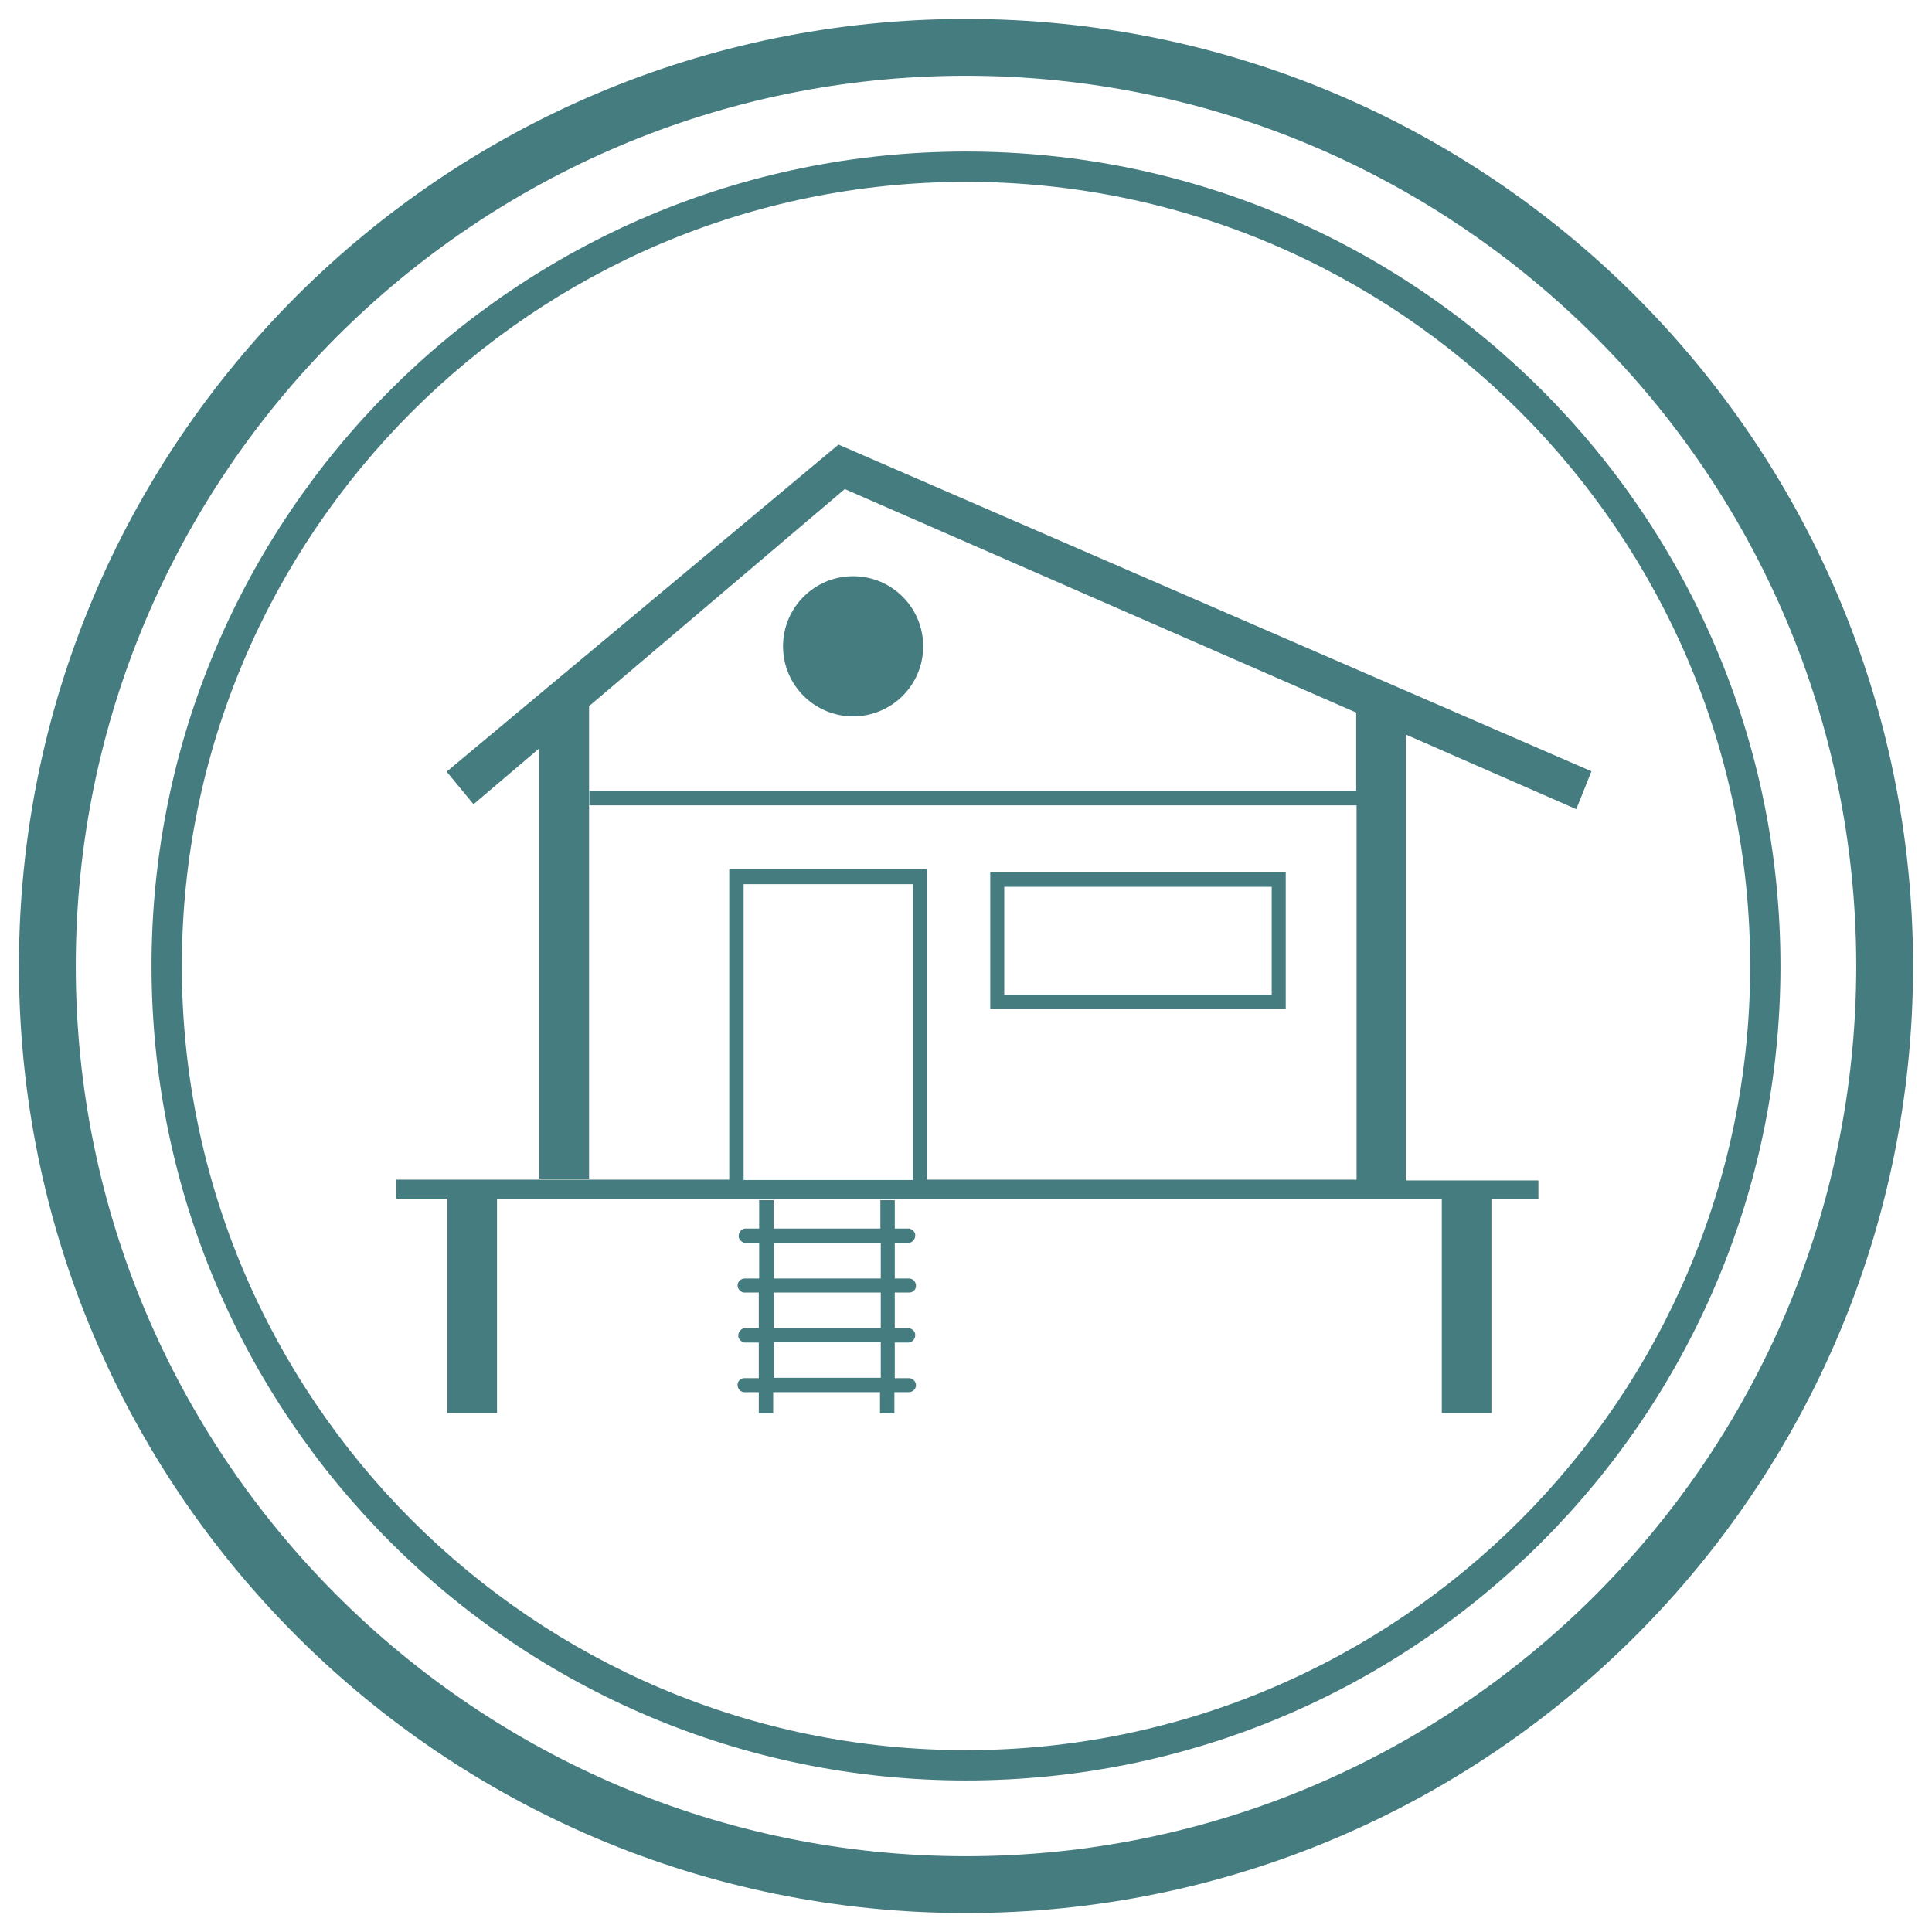
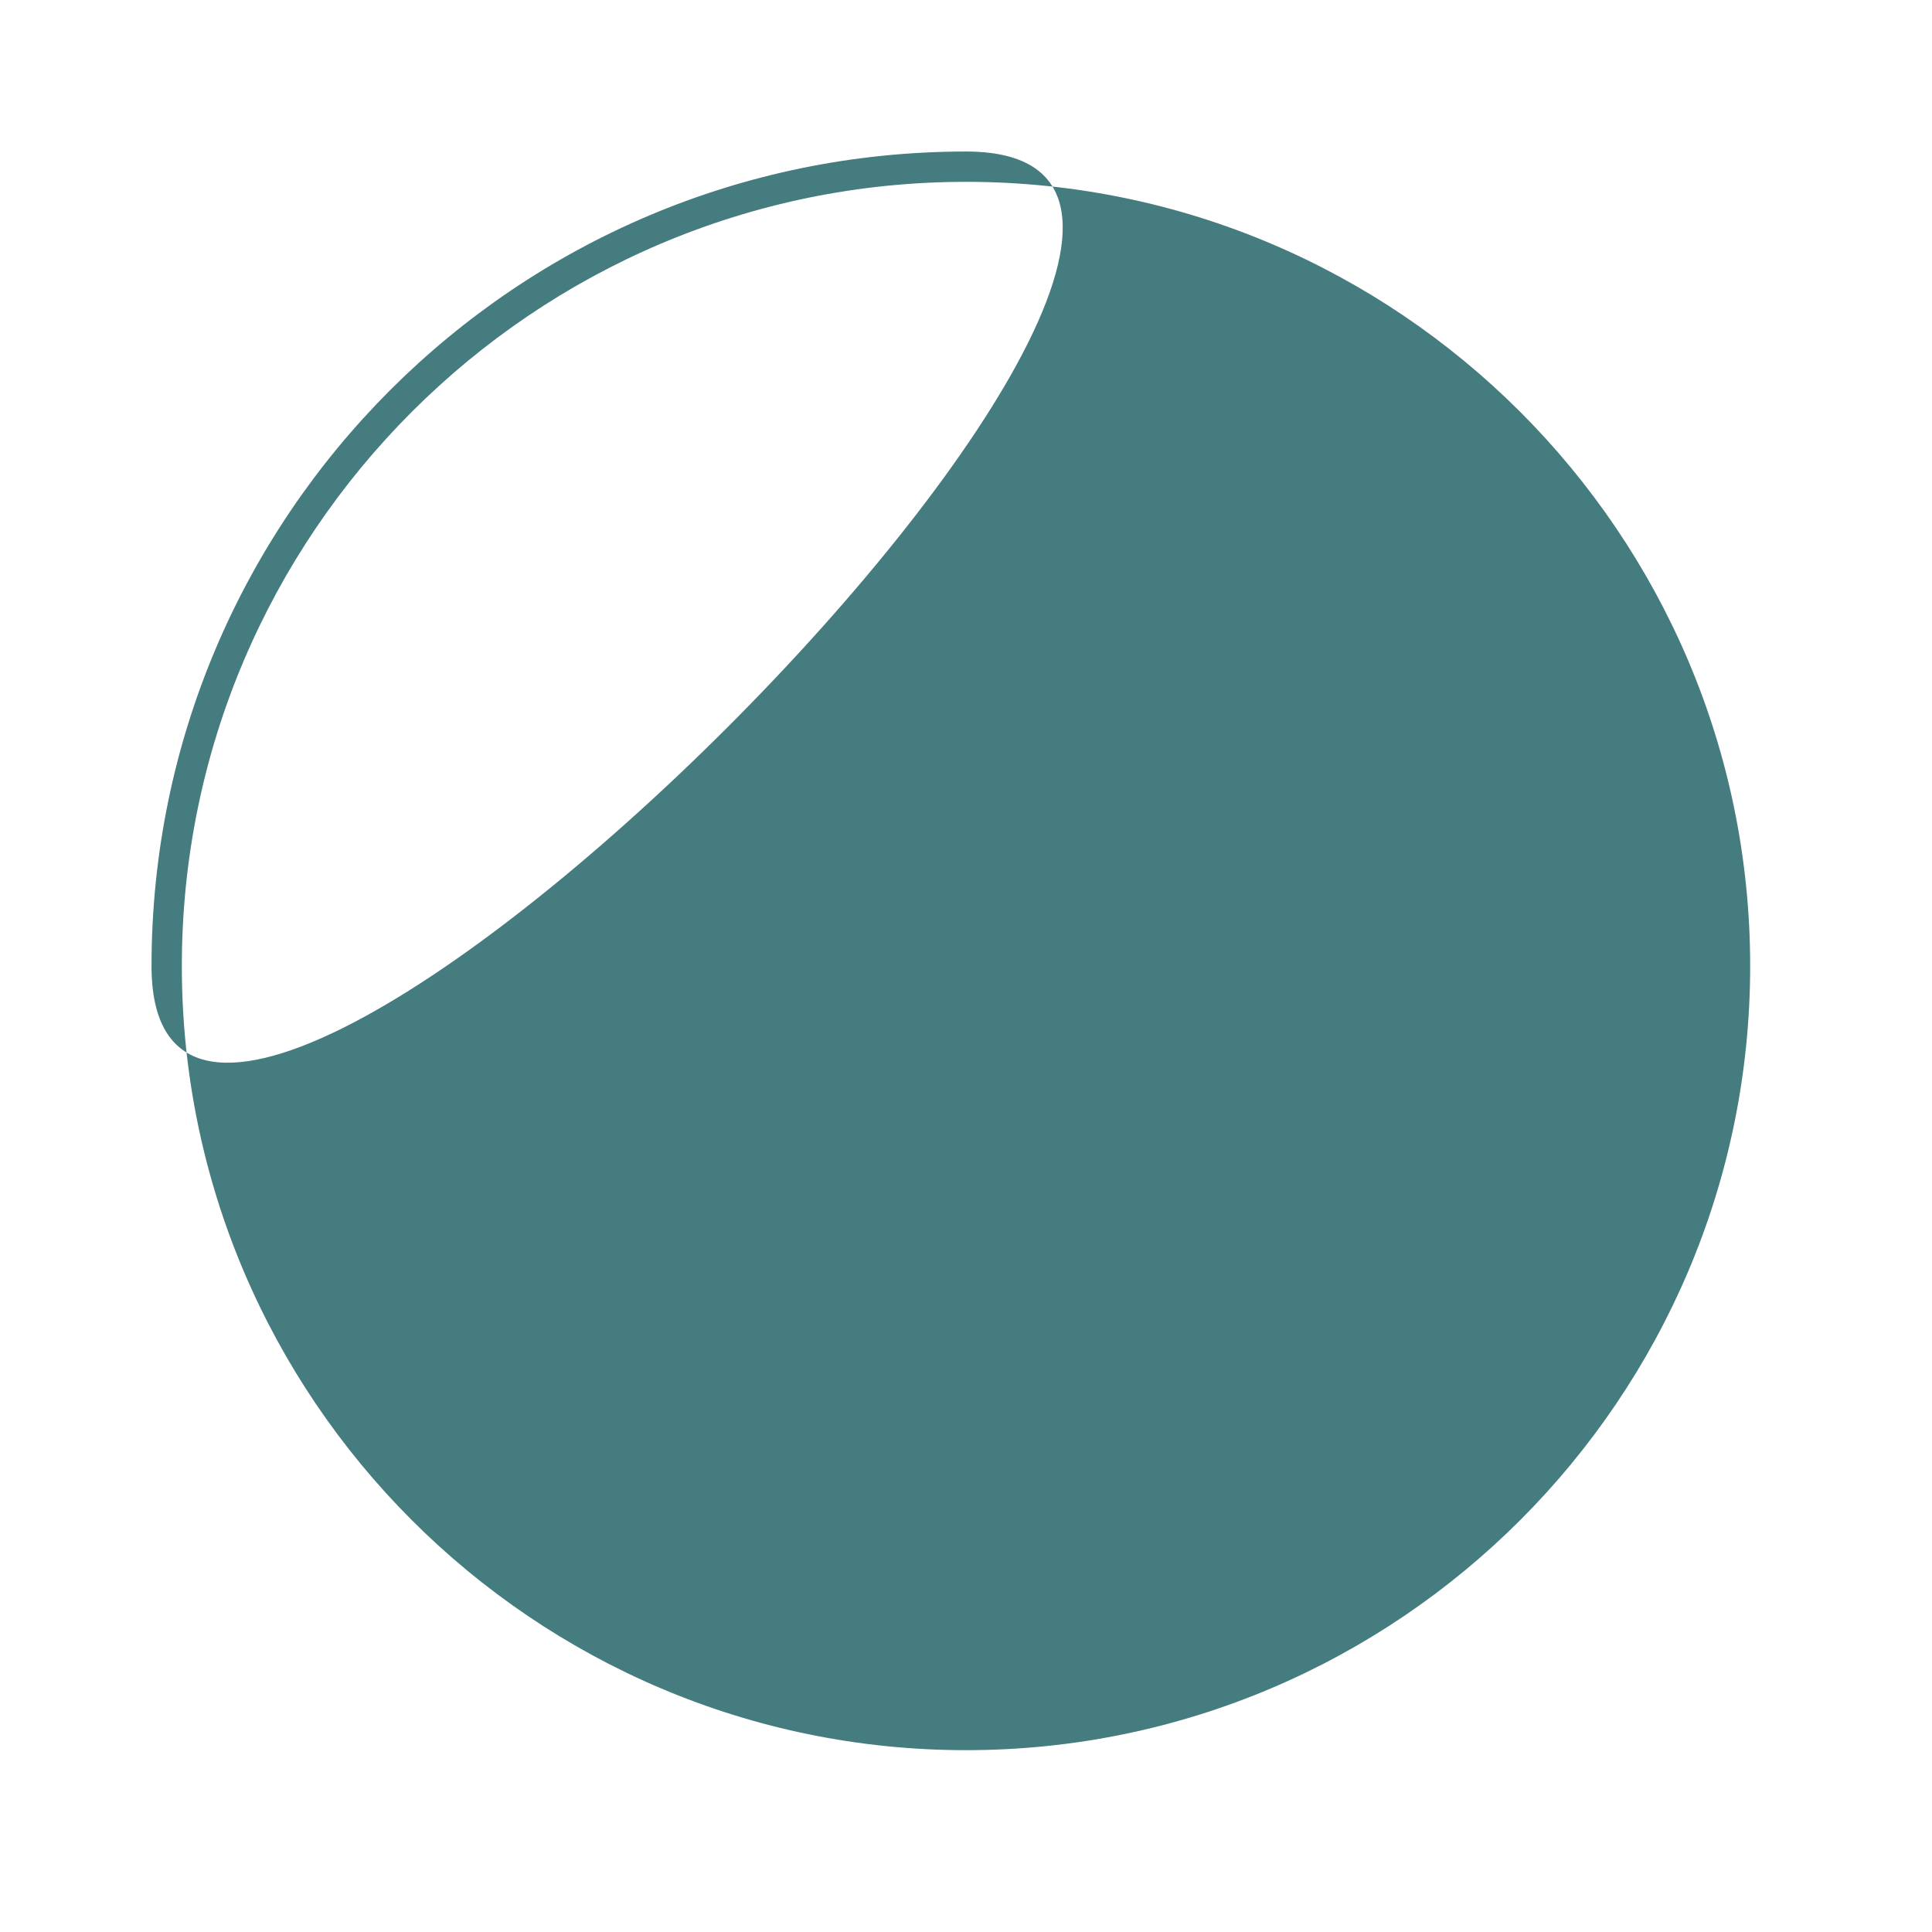
<svg xmlns="http://www.w3.org/2000/svg" id="Calque_1" data-name="Calque 1" viewBox="0 0 51 51">
  <defs>
    <style>
      .cls-1 {
        fill: #457c7f;
        stroke-width: 0px;
      }
    </style>
  </defs>
  <g>
    <path class="cls-1" d="m24,32.81c.1-.02.17-.11.16-.22-.01-.08-.08-.14-.16-.16h-.38v-.75h-.38v.75h-2.82v-.75h-.38v.75h-.38c-.1.02-.17.11-.16.22.01.08.08.14.16.16h.38v.94h-.38c-.1,0-.19.08-.19.18,0,0,0,0,0,0,0,.1.08.18.17.19,0,0,0,0,.01,0h.38v.94h-.38c-.1.02-.17.11-.16.22.01.08.08.14.16.16h.38v.94h-.38c-.1,0-.18.08-.18.17,0,0,0,0,0,.01,0,.1.08.19.18.19,0,0,0,0,0,0h.38v.56h.38v-.56h2.82v.56h.38v-.56h.38c.1,0,.19-.08.19-.18,0,0,0,0,0,0,0-.1-.08-.18-.17-.19,0,0,0,0-.01,0h-.38v-.94h.38c.1-.02.17-.11.16-.22-.01-.08-.08-.14-.16-.16h-.38v-.94h.38c.1,0,.18-.08.18-.17,0,0,0,0,0-.01,0-.1-.08-.19-.18-.19,0,0,0,0,0,0h-.38v-.94h.38Zm-.75,3.56h-2.82v-.94h2.82v.94Zm0-1.31h-2.82v-.94h2.82v.94Zm0-1.31h-2.82v-.94h2.82v.94Z" />
-     <path class="cls-1" d="m22.13,11.74l-10.34,8.63.71.86,1.73-1.47v11.35h1.32v-12.47l6.75-5.73,13.5,5.9v2.07H15.56v.38h20.25v9.88h-11.34v-8.19h-5.22v8.19h-8.79v.5h1.35v5.66h1.31v-5.64h24.94v5.64h1.31v-5.64h1.24v-.5h-3.5v-11.77l4.5,1.97.4-1-19.89-8.63Zm-2.5,11.6h4.47v7.81h-4.47v-7.81Z" />
    <path class="cls-1" d="m26.14,23.03v3.6h7.8v-3.6h-7.8Zm7.43,3.23h-7.06v-2.85h7.06v2.85Z" />
-     <circle class="cls-1" cx="22.52" cy="17.06" r="1.85" />
  </g>
  <g>
-     <path class="cls-1" d="m25.5,2c12.96,0,23.5,10.54,23.5,23.5s-10.54,23.5-23.5,23.5S2,38.46,2,25.5,12.54,2,25.5,2m0-1.5C11.69.5.5,11.69.5,25.5s11.19,25,25,25,25-11.19,25-25S39.31.5,25.5.5h0Z" />
-     <path class="cls-1" d="m25.5,4.8c11.41,0,20.7,9.29,20.7,20.7s-9.29,20.7-20.7,20.7S4.8,36.91,4.8,25.5,14.09,4.8,25.5,4.8m0-.8C13.63,4,4,13.63,4,25.5s9.63,21.5,21.5,21.5,21.5-9.63,21.5-21.5S37.37,4,25.5,4h0Z" />
+     <path class="cls-1" d="m25.5,4.8c11.41,0,20.7,9.29,20.7,20.7s-9.29,20.7-20.7,20.7S4.8,36.91,4.8,25.5,14.09,4.8,25.5,4.8m0-.8C13.63,4,4,13.63,4,25.5S37.37,4,25.5,4h0Z" />
  </g>
</svg>